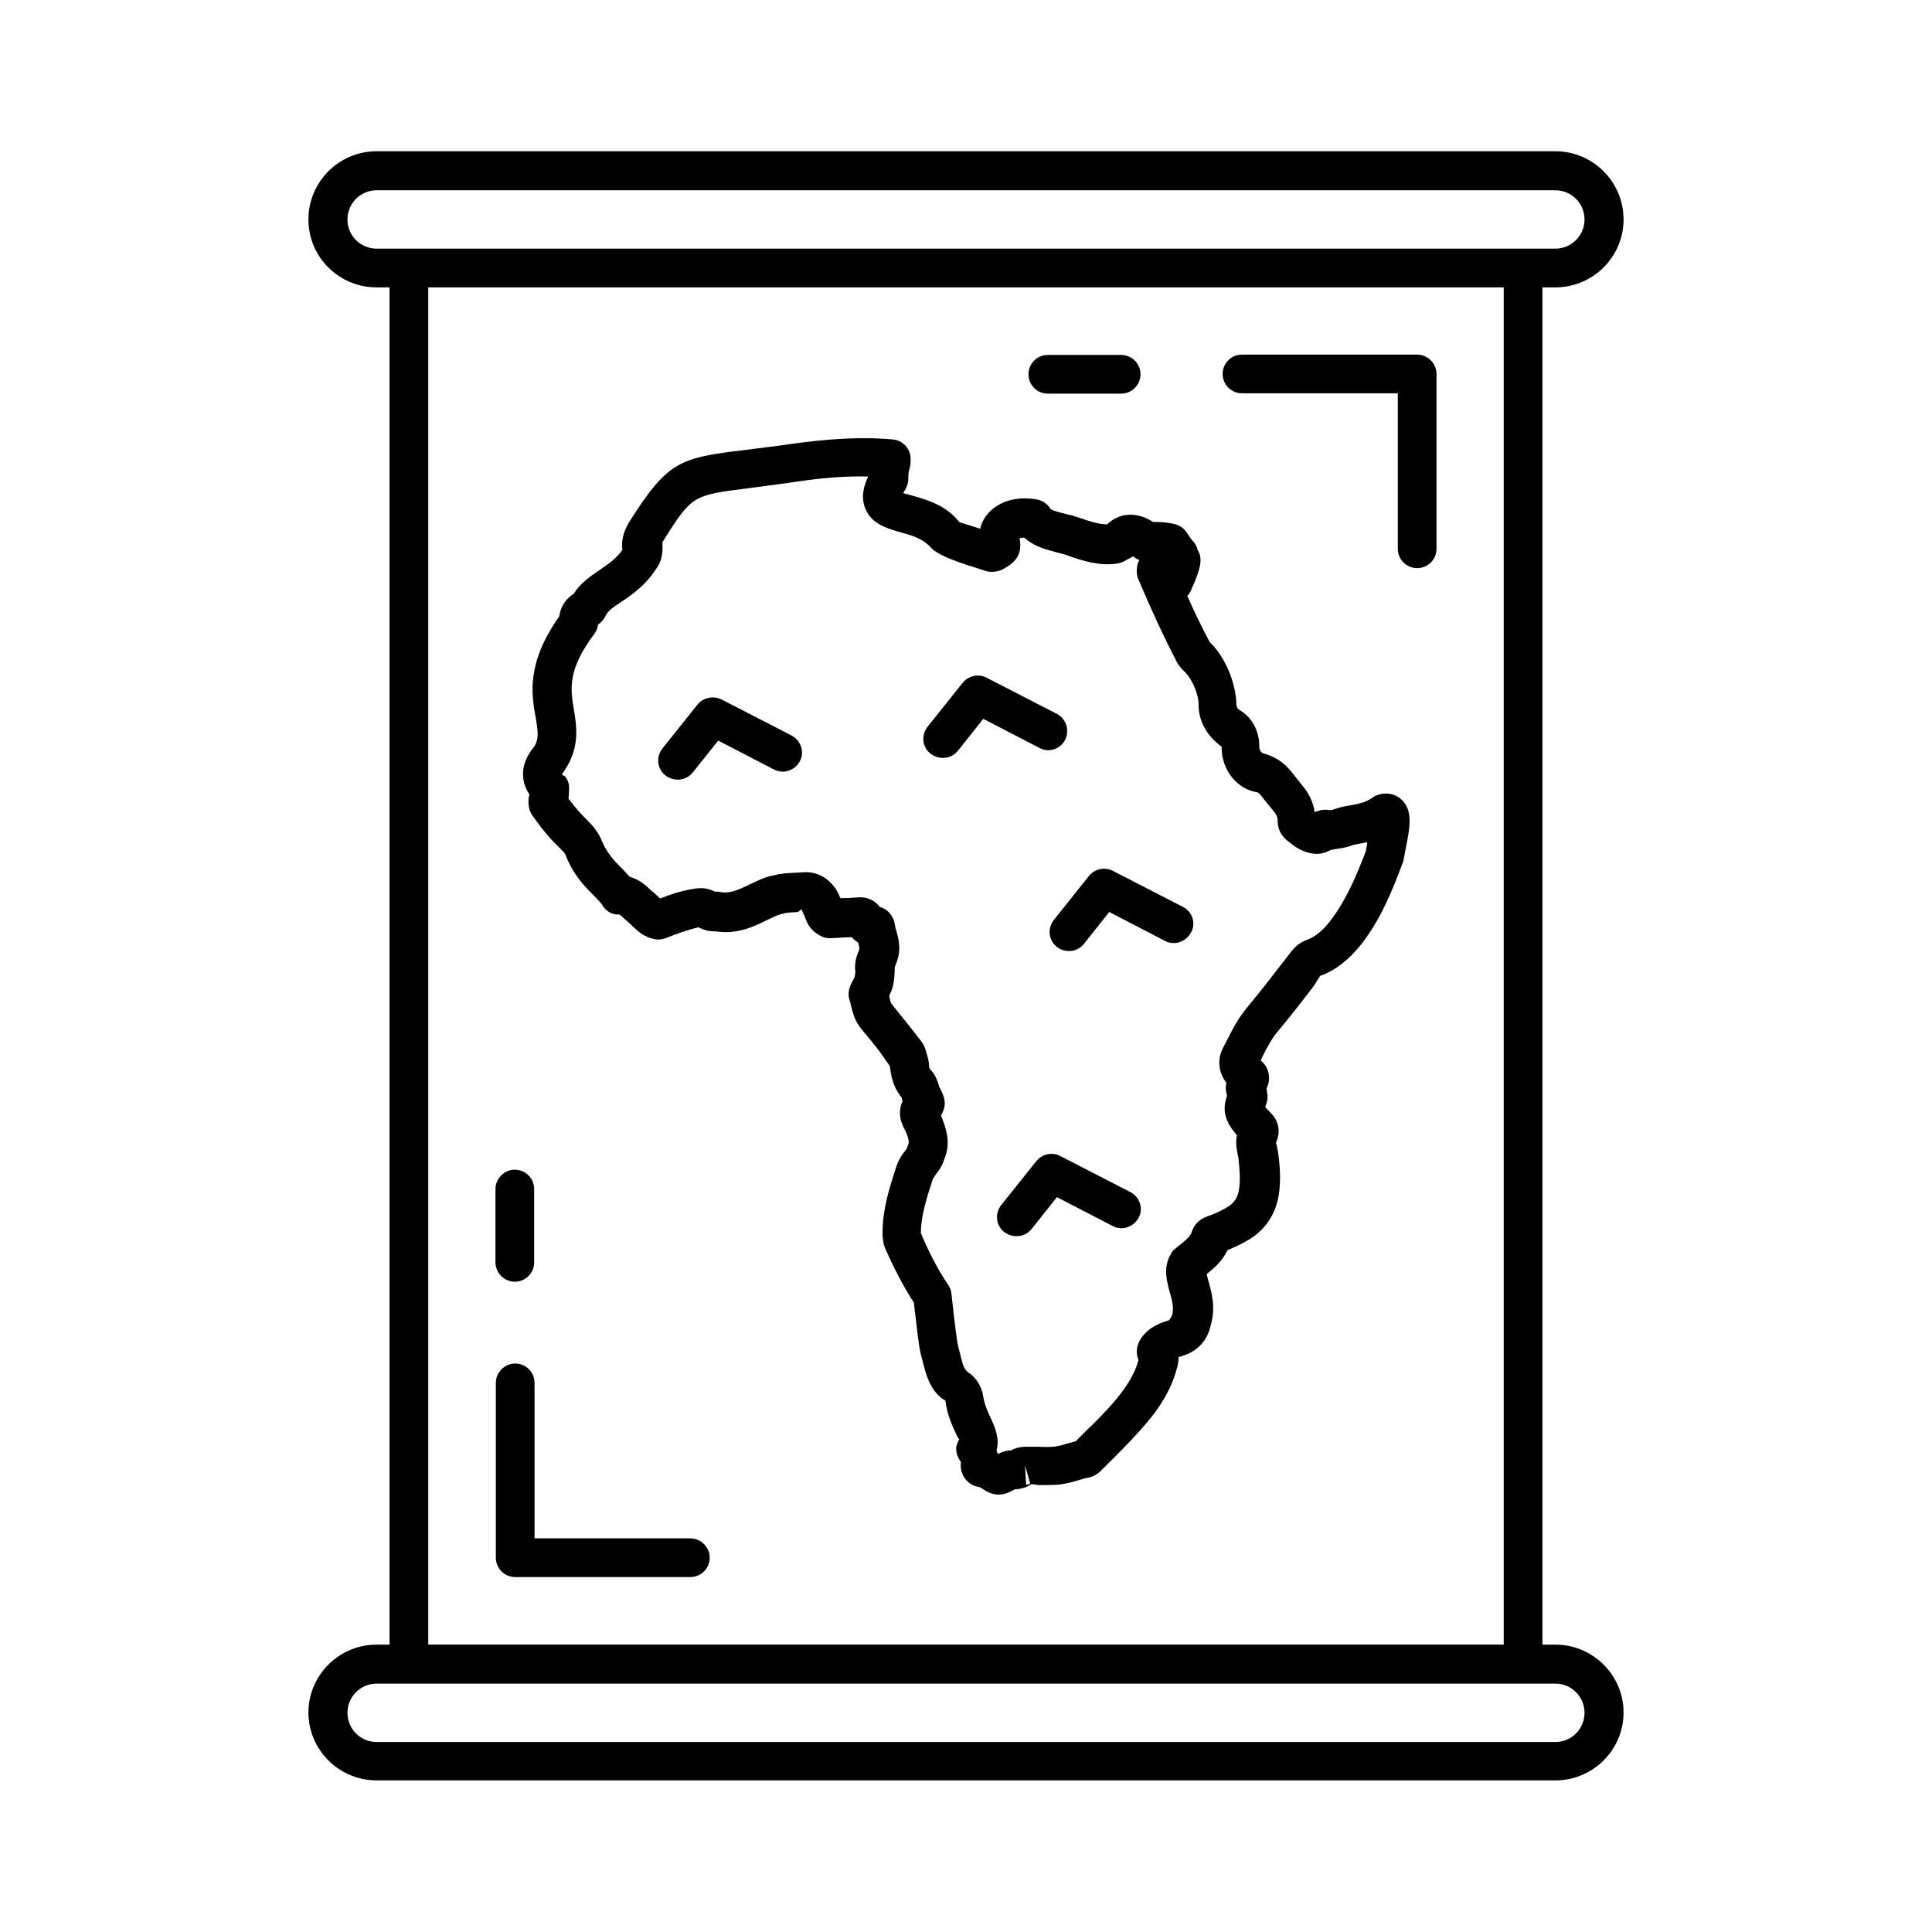
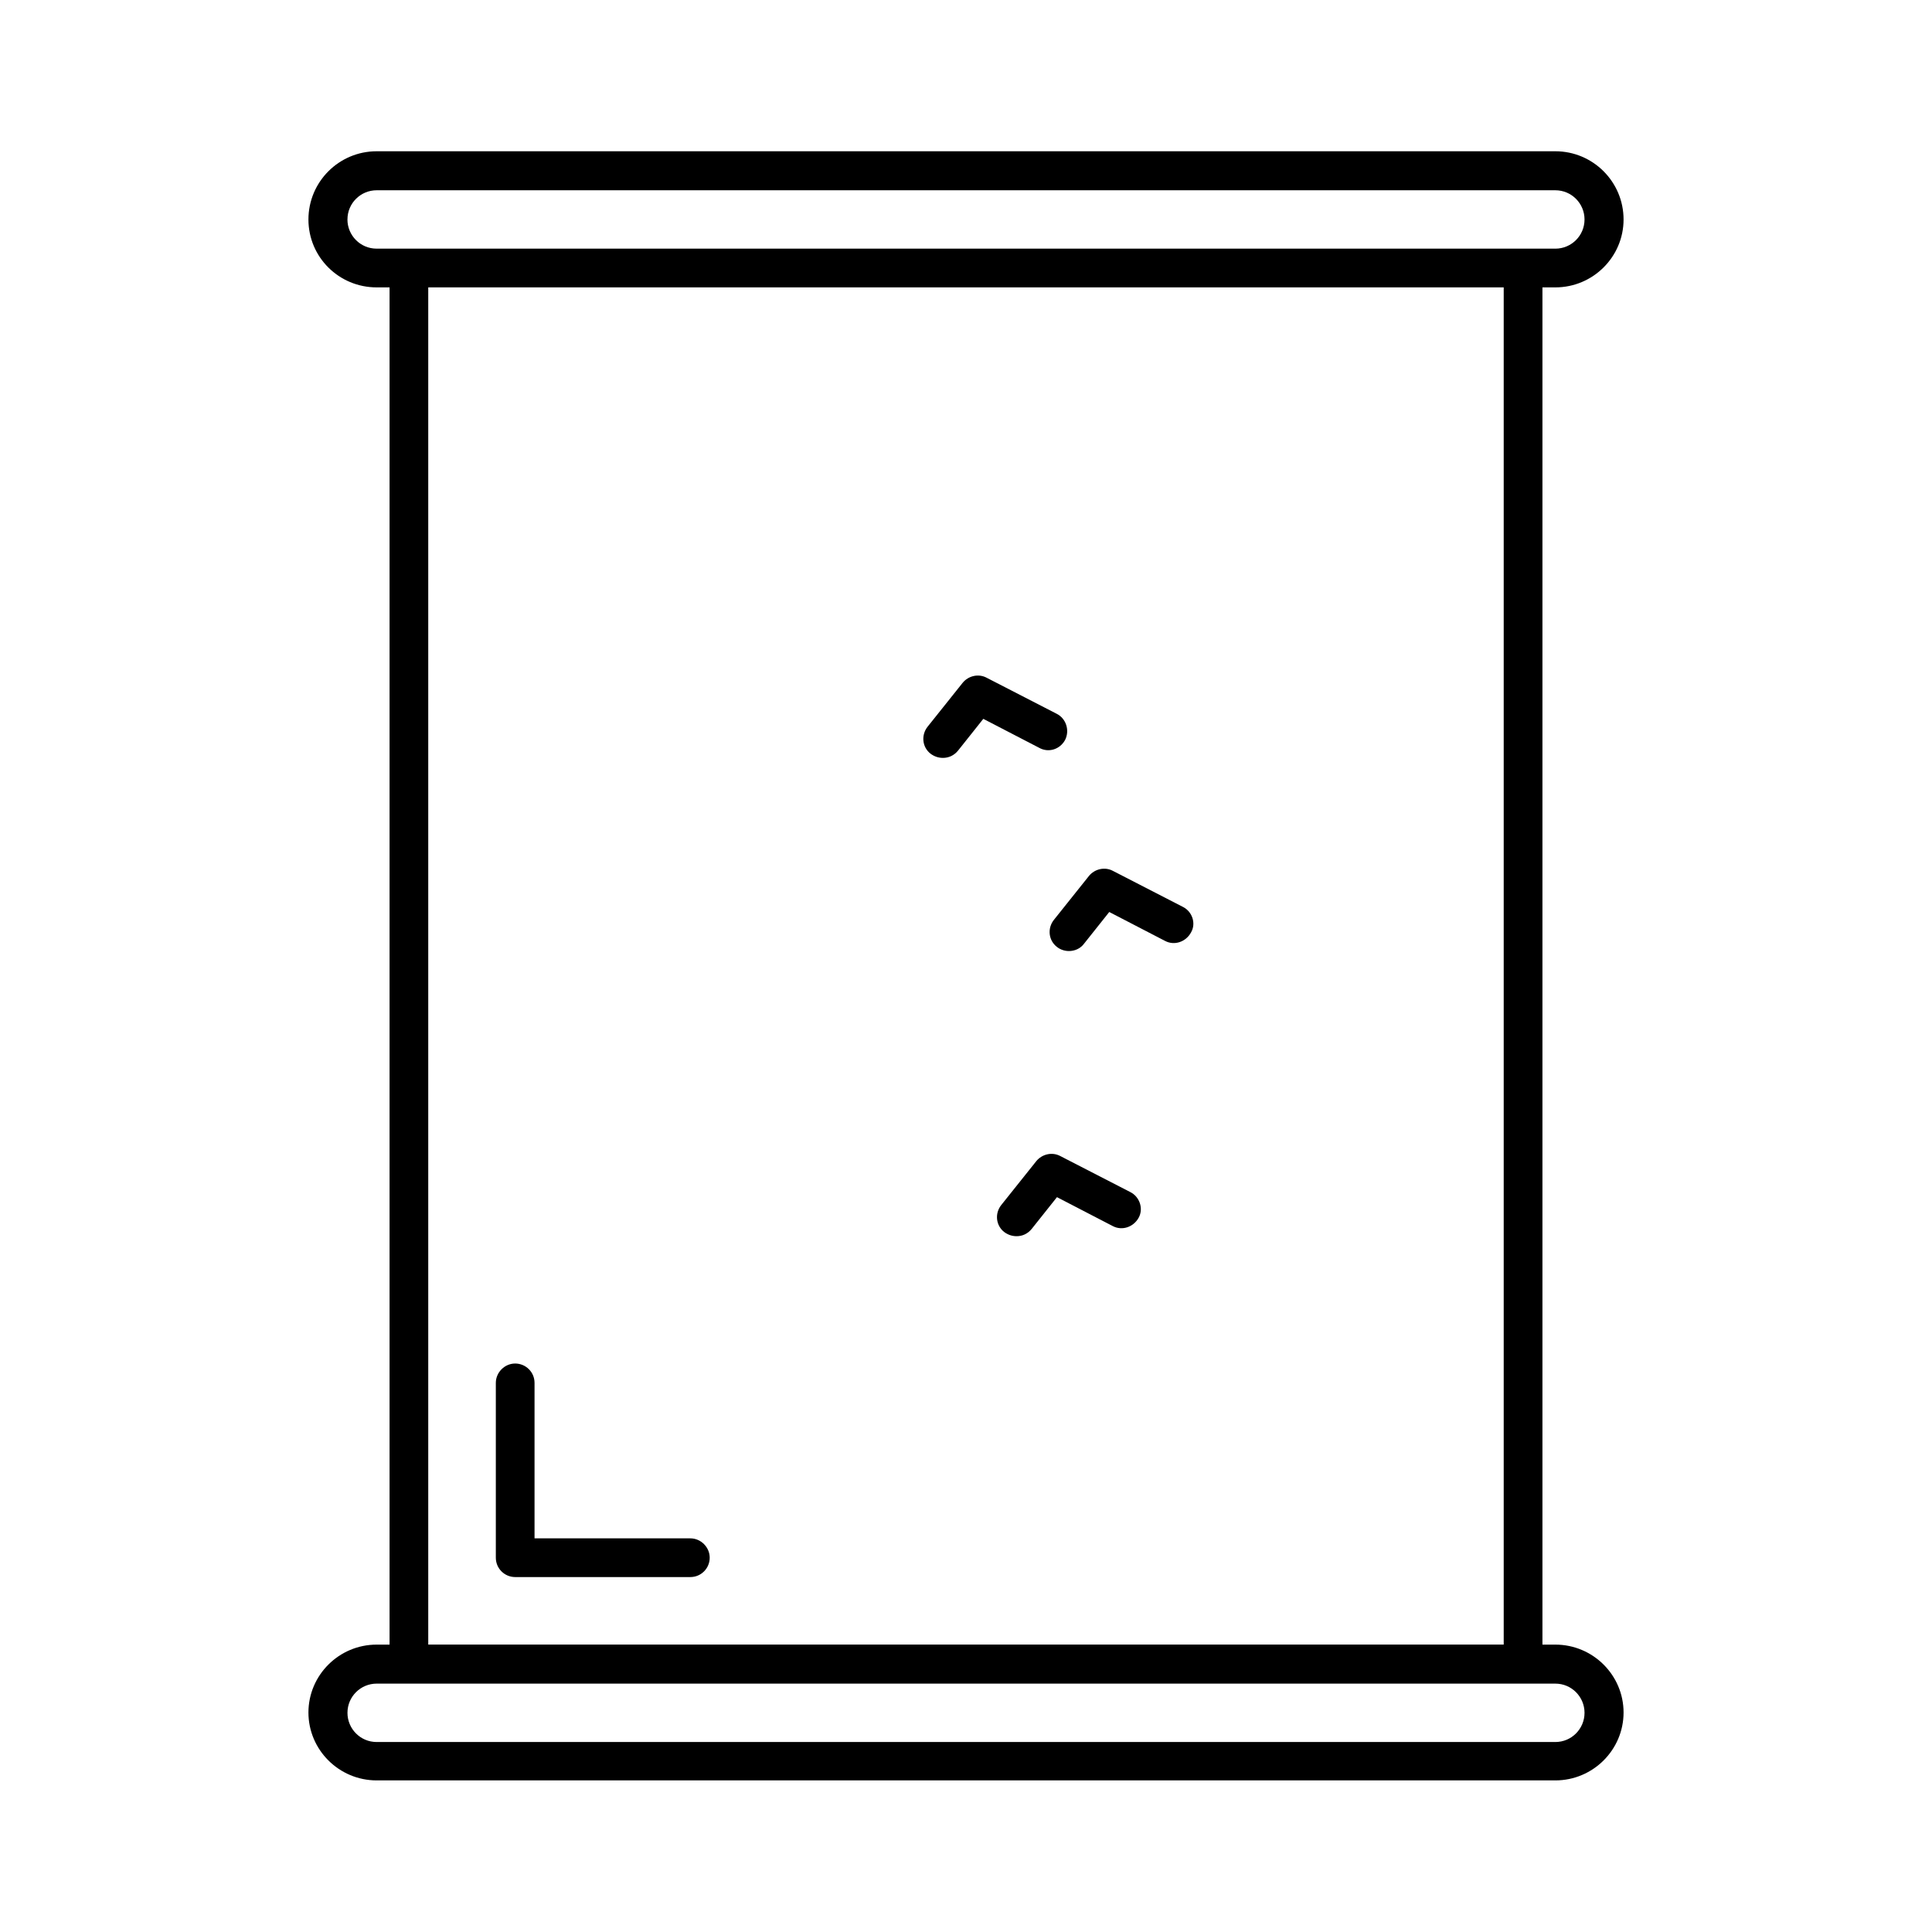
<svg xmlns="http://www.w3.org/2000/svg" fill="#000000" width="800px" height="800px" version="1.1" viewBox="144 144 512 512">
  <g>
-     <path d="m280.43 483.67c2.879 0 5.129-2.34 5.129-5.129v-19.434c0-2.879-2.34-5.129-5.129-5.129-2.789 0-5.129 2.34-5.129 5.129v19.434c0 2.789 2.34 5.129 5.129 5.129z" />
    <path d="m443.54 459.91-18.531-9.535c-2.16-1.168-4.859-0.539-6.387 1.348l-9.266 11.605c-1.801 2.25-1.441 5.488 0.809 7.199 0.988 0.719 2.07 1.078 3.238 1.078 1.531 0 2.969-0.629 4.047-1.98l6.656-8.367 14.754 7.648c2.519 1.348 5.578 0.27 6.926-2.25 1.262-2.336 0.273-5.484-2.246-6.746z" />
    <path d="m426.27 340.08c1.258-2.519 0.27-5.668-2.25-6.926l-18.531-9.535c-2.16-1.168-4.859-0.539-6.387 1.348l-9.266 11.605c-1.801 2.25-1.441 5.488 0.809 7.199 0.988 0.719 2.07 1.078 3.238 1.078 1.531 0 2.969-0.629 4.047-1.98l6.656-8.367 14.754 7.648c2.519 1.438 5.578 0.449 6.93-2.07z" />
-     <path d="m353.76 338.91-18.531-9.535c-2.16-1.078-4.859-0.539-6.387 1.348l-9.266 11.605c-1.801 2.25-1.441 5.488 0.809 7.199 0.988 0.719 2.07 1.078 3.238 1.078 1.531 0 2.969-0.629 4.047-1.98l6.656-8.367 14.754 7.648c2.519 1.348 5.668 0.27 6.926-2.25 1.262-2.336 0.27-5.394-2.246-6.746z" />
    <path d="m457.49 384.34-18.531-9.535c-2.16-1.168-4.859-0.539-6.387 1.348l-9.266 11.605c-1.801 2.25-1.441 5.488 0.809 7.199 0.898 0.719 2.07 1.078 3.148 1.078 1.531 0 3.059-0.629 4.047-1.98l6.656-8.367 14.754 7.648c2.519 1.348 5.578 0.27 6.926-2.25 1.352-2.336 0.359-5.484-2.156-6.746z" />
-     <path d="m509.4 354.57c-0.539 0.18-1.078 0.359-1.531 0.719-2.16 1.531-4.227 1.801-6.117 2.16-1.258 0.18-2.43 0.449-3.238 0.719-1.078 0.359-1.711 0.539-1.98 0.539-1.258-0.27-2.789-0.09-4.137 0.539-0.359-2.699-1.621-5.219-3.508-7.379l-1.801-2.25c-1.801-2.34-3.418-4.32-7.559-5.758-1.258-0.18-1.801-0.898-1.801-2.07 0-3.957-1.801-7.469-4.949-9.445-1.078-0.629-1.168-1.078-1.168-2.789-0.629-6.656-3.867-12.414-7.016-15.383-2.07-3.867-4.047-7.918-5.938-12.234 0.359-0.449 0.719-0.898 0.898-1.348 2.43-5.398 3.418-8.367 1.801-10.887-0.18-0.898-0.629-1.711-1.258-2.34-0.539-0.539-0.898-1.258-1.621-2.25-0.719-1.078-1.711-1.801-2.969-2.16-2.43-0.629-4.32-0.629-5.938-0.629-4.32-2.789-8.906-2.519-12.145 0.629h-0.09c-2.16 0-4.59-0.809-6.656-1.531-1.348-0.449-2.609-0.898-3.777-1.078-0.539-0.18-1.168-0.359-1.711-0.449-1.801-0.449-2.699-0.809-2.969-1.258-0.719-1.168-1.98-1.98-3.328-2.25-5.309-0.988-10.168 0.359-13.137 3.777-0.988 1.168-1.711 2.519-1.98 3.957-2.609-0.809-5.039-1.621-5.488-1.711-3.598-4.59-8.816-6.027-12.684-7.106-0.629-0.18-1.531-0.449-2.25-0.629 0.18-0.27 0.359-0.629 0.629-1.078 0.449-0.809 0.719-1.711 0.719-2.609 0-1.258 0.09-1.891 0.18-2.25 0.27-0.809 0.449-1.621 0.449-3.059 0-2.699-1.98-4.949-4.68-5.219-11.785-1.078-23.66 0.719-30.047 1.621l-9.176 1.168c-17.273 2.07-20.422 2.879-30.68 19.074-0.988 1.711-2.25 4.227-1.801 7.379-1.711 2.43-3.867 3.867-6.117 5.398-2.34 1.621-5.039 3.418-6.836 6.297-2.16 1.348-3.508 3.508-3.777 5.938-8.727 12.324-7.379 20.512-6.297 26.629 0.719 4.047 0.898 5.938-0.359 7.918-3.508 4.137-3.867 8.727-1.258 12.684-0.539 1.711-0.27 4.227 0.809 5.578 3.418 4.859 5.668 7.106 7.199 8.547 1.168 1.168 1.348 1.348 1.531 1.801 2.07 5.398 5.219 8.547 7.469 10.797 0.988 0.988 1.891 1.891 2.25 2.519 0.988 1.621 2.609 2.699 4.5 2.519 0.27 0.09 0.988 0.809 1.621 1.348 0.988 0.809 1.621 1.441 2.16 1.98 1.348 1.258 2.879 2.699 5.668 3.238 0.988 0.18 1.98 0.09 2.879-0.27 2.969-1.168 5.938-2.25 8.727-2.879 0.809 0.449 2.519 1.168 4.68 1.078 5.578 0.898 10.168-1.348 13.586-3.059 1.348-0.629 2.699-1.348 4.047-1.621 1.168-0.359 2.519-0.359 4.047-0.449l0.898-0.719c0.539 1.168 0.898 1.891 1.078 2.43 0.809 2.07 1.531 3.148 3.777 4.5 0.898 0.539 1.98 0.809 3.059 0.719l3.238-0.18c0.719 0 1.441-0.09 2.16-0.09 0.539 0.629 1.168 1.078 1.711 1.441 0.27 0.809 0.449 1.621 0.27 1.98-0.539 1.168-1.348 3.328-0.988 5.848-0.09 1.168-0.27 1.441-0.539 1.98-0.359 0.629-0.719 1.348-0.988 2.16-0.359 1.078-0.359 2.25 0 3.328 0.18 0.449 0.27 0.898 0.359 1.441 0.449 1.711 0.988 4.047 2.789 6.207 1.621 1.891 3.148 3.777 4.68 5.758l2.789 3.957c0.09 0.359 0.18 0.719 0.18 1.078 0.27 1.621 0.629 4.41 2.969 7.289 0.09 0.27 0.18 0.629 0.27 0.988-0.898 1.891-1.168 4.41 0.629 7.648 1.168 2.519 1.078 3.238 0.898 3.777-0.18 0.359-0.27 0.719-0.359 1.078-0.18 0.18-0.27 0.359-0.449 0.629-0.809 0.988-1.891 2.43-2.609 4.949-1.711 5.309-3.418 10.707-3.418 16.824 0 1.168 0.09 2.699 0.809 4.41 1.801 3.957 4.227 9.086 7.469 14.035l0.539 4.41c0.898 7.828 0.988 8.098 1.891 11.516l0.359 1.348c0.719 2.789 2.16 6.836 5.578 8.727 0.449 3.688 1.801 6.566 2.789 8.727 0.27 0.629 0.629 1.348 0.898 1.531-0.27 0.539-0.539 1.078-0.719 1.711-0.359 1.441 0.27 3.148 1.168 4.32-0.449 3.328 1.711 6.207 4.949 6.656 0.18 0.09 0.719 0.359 1.621 0.988 1.078 0.629 2.25 0.988 3.418 0.988 1.258 0 2.699-0.449 4.137-1.348 1.441-0.09 3.238-0.449 4.5-1.441l1.98 0.27c1.621 0 3.238 0 4.859-0.09 2.16-0.18 4.137-0.719 5.848-1.258 0.898-0.27 1.801-0.539 2.789-0.719 1.078-0.18 2.519-1.168 3.238-1.98l3.598-3.598c2.969-2.969 5.848-5.938 8.547-9.176 2.789-3.328 6.117-8.008 7.738-14.125 0.18-0.629 0.449-1.711 0.449-2.969 0.359-0.09 0.719-0.27 1.168-0.359 2.789-0.898 6.297-3.059 7.379-8.188 1.348-4.68 0.18-8.727-0.629-11.605-0.18-0.539-0.359-1.258-0.449-1.891 1.98-1.531 4.137-3.418 5.488-6.297 1.98-0.809 3.867-1.711 5.668-2.789 4.32-2.609 7.106-6.746 7.918-11.785 0.629-3.957 0.27-8.008-0.09-10.707-0.09-0.629-0.18-1.348-0.359-2.07-0.09-0.449-0.18-1.168-0.359-0.988 0.539-1.078 2.07-4.859-1.621-8.367-0.539-0.539-0.898-0.898-1.168-1.258 0.359-0.809 0.719-1.891 0.629-3.328h-0.09c0-0.539-0.09-1.078-0.18-1.531 0.809-1.621 0.719-3.059 0.539-4.047-0.27-1.348-0.988-2.519-2.07-3.418l0.359-0.809c1.258-2.519 2.519-4.949 4.047-6.746 3.328-3.957 6.477-8.008 9.625-12.145l1.711-2.699c4.047-1.441 7.559-4.227 10.887-8.367 5.129-6.566 8.188-14.035 11.156-22.043l0.539-2.879c1.168-5.848 2.16-10.438-0.988-13.406-1.637-1.539-3.797-1.988-6.043-1.359zm-93.477 182.9-0.27-5.129 1.348 4.769c-0.359 0.27-0.809 0.359-1.078 0.359zm90.418-170.21-0.359 2.25c-2.43 6.387-5.219 13.047-9.445 18.531-2.07 2.699-4.047 4.227-6.207 5.039-1.531 0.539-2.879 1.531-3.957 2.879l-2.519 3.238c-3.059 3.957-6.117 7.918-9.355 11.785-2.25 2.699-3.867 5.758-5.309 8.637l-1.078 2.07c-1.621 3.059-1.168 6.656 0.898 9.266-0.27 1.168-0.18 2.34 0.18 3.418-1.348 3.688-0.629 6.836 2.609 10.438-0.449 2.16 0 4.137 0.27 5.488 0.09 0.359 0.18 0.719 0.18 1.168 0.359 3.238 0.449 5.758 0.09 7.828-0.27 1.98-1.348 3.598-3.059 4.59-1.621 0.988-3.418 1.801-5.219 2.43-2.16 0.719-3.598 2.16-4.227 4.137-0.359 1.258-1.621 2.25-4.32 4.41-0.449 0.359-0.898 0.809-1.168 1.348-2.16 3.598-1.168 7.199-0.359 10.168 0.629 2.25 1.168 4.137 0.629 6.207 0 0.09-0.719 1.078-0.719 1.258-1.98 0.629-4.68 1.441-6.836 3.957-2.25 2.609-1.98 5.129-1.348 6.656-0.898 3.238-2.609 6.297-5.668 10.078-2.43 2.969-5.129 5.668-7.918 8.367l-3.059 3.059c-0.809 0.18-1.531 0.449-2.34 0.629-1.348 0.449-2.519 0.719-3.598 0.809-1.258 0.09-2.609 0.09-3.957 0h-2.519c-0.898 0-2.879-0.09-4.769 0.988-1.258 0-2.43 0.449-3.328 0.898-0.09 0-0.09-0.09-0.18-0.09-0.09-0.27-0.18-0.539-0.27-0.809 0.898-3.328-0.539-6.387-1.621-8.727-0.809-1.711-1.621-3.508-1.98-5.938-0.449-2.43-1.801-4.59-3.777-5.938-0.809-0.539-1.441-1.348-1.98-3.777l-0.359-1.441c-0.719-2.699-0.719-2.699-1.621-10.078l-0.629-5.668c-0.09-0.809-0.359-1.621-0.809-2.25-3.148-4.59-5.578-9.715-7.289-13.766 0-4.5 1.441-8.996 3.148-14.305 0.09-0.18 0.539-0.809 0.809-1.258 0.539-0.629 0.988-1.348 1.441-2.07 0.27-0.449 0.629-1.441 0.809-1.98 1.168-2.969 1.531-5.848-0.898-11.605 0.539-0.809 0.898-1.801 0.988-2.609 0.18-1.531-0.359-3.059-1.441-4.949-0.359-1.348-0.988-3.328-2.519-4.769-0.09-0.18-0.18-0.719-0.18-1.168-0.09-0.898-0.27-1.801-0.629-2.879-0.18-0.809-0.539-2.16-1.621-3.508l-2.879-3.688c-1.621-1.98-3.148-3.957-4.769-5.938-0.27-0.27-0.449-1.168-0.629-2.07v-0.18c0.809-1.531 1.441-3.418 1.441-7.469l0.359-0.988c1.531-3.598 0.629-6.836 0-8.906-0.18-0.539-0.27-1.078-0.359-1.621-0.18-1.348-1.168-2.969-2.34-3.777-0.449-0.27-0.988-0.539-1.621-0.719-1.348-1.801-3.508-2.789-6.027-2.519-1.258 0.09-2.519 0.18-3.777 0.18h-0.629c-0.27-0.629-0.629-1.441-1.258-2.519-2.25-3.059-5.129-4.59-8.727-4.32l-1.715 0.102c-1.98 0.09-4.137 0.18-6.027 0.719-2.25 0.359-4.227 1.441-6.207 2.34-3.328 1.621-5.488 2.519-7.828 2.07-0.449-0.09-0.988-0.18-1.441-0.09-0.27-0.09-0.719-0.359-0.809-0.359-2.16-0.898-4.047-0.539-5.219-0.359-3.059 0.539-5.848 1.441-8.547 2.519-0.719-0.629-1.531-1.531-2.519-2.25-1.168-1.168-2.969-2.789-5.578-3.508-0.719-0.898-1.531-1.621-2.25-2.43-1.891-1.891-3.867-3.957-5.309-7.559-1.078-2.34-2.34-3.688-3.688-5.039-1.168-1.168-2.699-2.699-4.949-5.668 0.09-0.809 0.18-1.801 0.18-2.879 0-1.168-0.449-2.34-1.258-3.238l-0.18 0.09c-0.18-0.18-0.359-0.27-0.449-0.449l0.898-1.348c3.867-6.027 2.969-11.426 2.25-15.742-0.898-5.398-1.801-10.527 5.398-20.062 0.539-0.719 0.898-1.621 0.988-2.519 0.898-0.539 1.531-1.348 1.98-2.25 0.539-1.258 1.891-2.25 4.227-3.777 3.059-2.07 6.836-4.59 9.984-9.984 0.809-1.621 0.988-3.418 0.898-5.848 7.828-12.414 7.828-12.414 23.121-14.305l9.445-1.258c4.859-0.719 13.137-2.07 21.953-1.801-1.168 2.43-1.98 5.398-0.809 8.367 1.621 4.227 5.848 5.398 9.625 6.477 2.879 0.809 5.848 1.621 8.008 4.227 2.43 2.16 7.106 3.688 14.574 6.027 1.348 0.359 2.969 0.09 4.137-0.449 3.418-1.801 5.398-3.867 4.59-8.277 0.27-0.09 0.719-0.18 1.258-0.18 2.34 2.16 5.129 2.969 7.199 3.508l1.531 0.449c0.27 0.09 0.809 0.18 1.078 0.27 0.539 0.09 1.348 0.359 2.25 0.719 3.148 1.078 7.828 2.699 12.684 1.891 0.898-0.18 1.621-0.449 2.25-0.898 0.359-0.18 1.441-0.719 1.801-0.988 0.539 0.449 1.168 0.809 1.711 0.988-0.359 0.539-0.539 1.168-0.629 1.801-0.18 0.988-0.09 2.25 0.27 3.148 3.418 8.098 6.746 15.293 10.348 22.223 0.27 0.539 1.168 1.711 1.711 2.16 1.441 1.168 3.598 4.769 3.957 8.367-0.09 4.859 1.891 8.547 6.117 11.785-0.09 6.207 4.227 11.336 9.445 12.055 0.449 0.18 0.719 0.449 2.07 2.25l2.16 2.609c0.988 1.168 1.168 1.891 1.168 2.609 0 3.059 1.621 4.769 3.328 5.938 0.719 0.629 1.711 1.348 2.879 1.891 3.508 1.621 6.027 1.078 7.828 0 1.531-0.359 3.418-0.359 5.758-1.258 0.449-0.18 0.988-0.18 1.531-0.359 0.809-0.18 1.801-0.27 2.879-0.539-0.449-0.012-0.449 0.078-0.449 0.168z" />
-     <path d="m519.56 237.97h-46.422c-2.879 0-5.129 2.34-5.129 5.129 0 2.879 2.34 5.129 5.129 5.129h41.293v41.203c0 2.879 2.34 5.129 5.129 5.129 2.879 0 5.129-2.34 5.129-5.129v-46.332c0-2.789-2.34-5.129-5.129-5.129z" />
    <path d="m326.95 551.68h-41.293v-41.203c0-2.879-2.34-5.129-5.129-5.129-2.789 0-5.129 2.34-5.129 5.129v46.332c0 2.879 2.34 5.129 5.129 5.129h46.422c2.879 0 5.129-2.34 5.129-5.129 0-2.789-2.34-5.129-5.129-5.129z" />
-     <path d="m421.68 248.32h19.434c2.879 0 5.129-2.34 5.129-5.129 0-2.879-2.34-5.129-5.129-5.129h-19.434c-2.879 0-5.129 2.34-5.129 5.129s2.25 5.129 5.129 5.129z" />
    <path d="m556.18 579.84h-3.418v-359.68h3.418c9.984 0 18.082-8.098 18.082-17.992 0-9.984-8.098-18.082-18.082-18.082h-312.36c-9.984 0-18.082 8.094-18.082 18.082 0 9.984 8.098 17.992 18.082 17.992h3.418v359.68h-3.418c-9.984 0-18.082 8.098-18.082 17.992s8.098 17.992 18.082 17.992h312.36c9.984 0 18.082-8.098 18.082-17.992s-8.098-17.992-18.082-17.992zm-320.1-377.68c0-4.32 3.508-7.738 7.738-7.738h312.36c4.32 0 7.738 3.508 7.738 7.738 0 4.32-3.508 7.738-7.738 7.738l-312.37-0.004c-4.316 0-7.734-3.508-7.734-7.734zm21.41 17.992h285.01v359.68h-285.01zm298.69 385.5h-312.36c-4.32 0-7.738-3.508-7.738-7.738 0-4.32 3.508-7.738 7.738-7.738h312.36c4.32 0 7.738 3.508 7.738 7.738s-3.422 7.738-7.738 7.738z" />
  </g>
</svg>